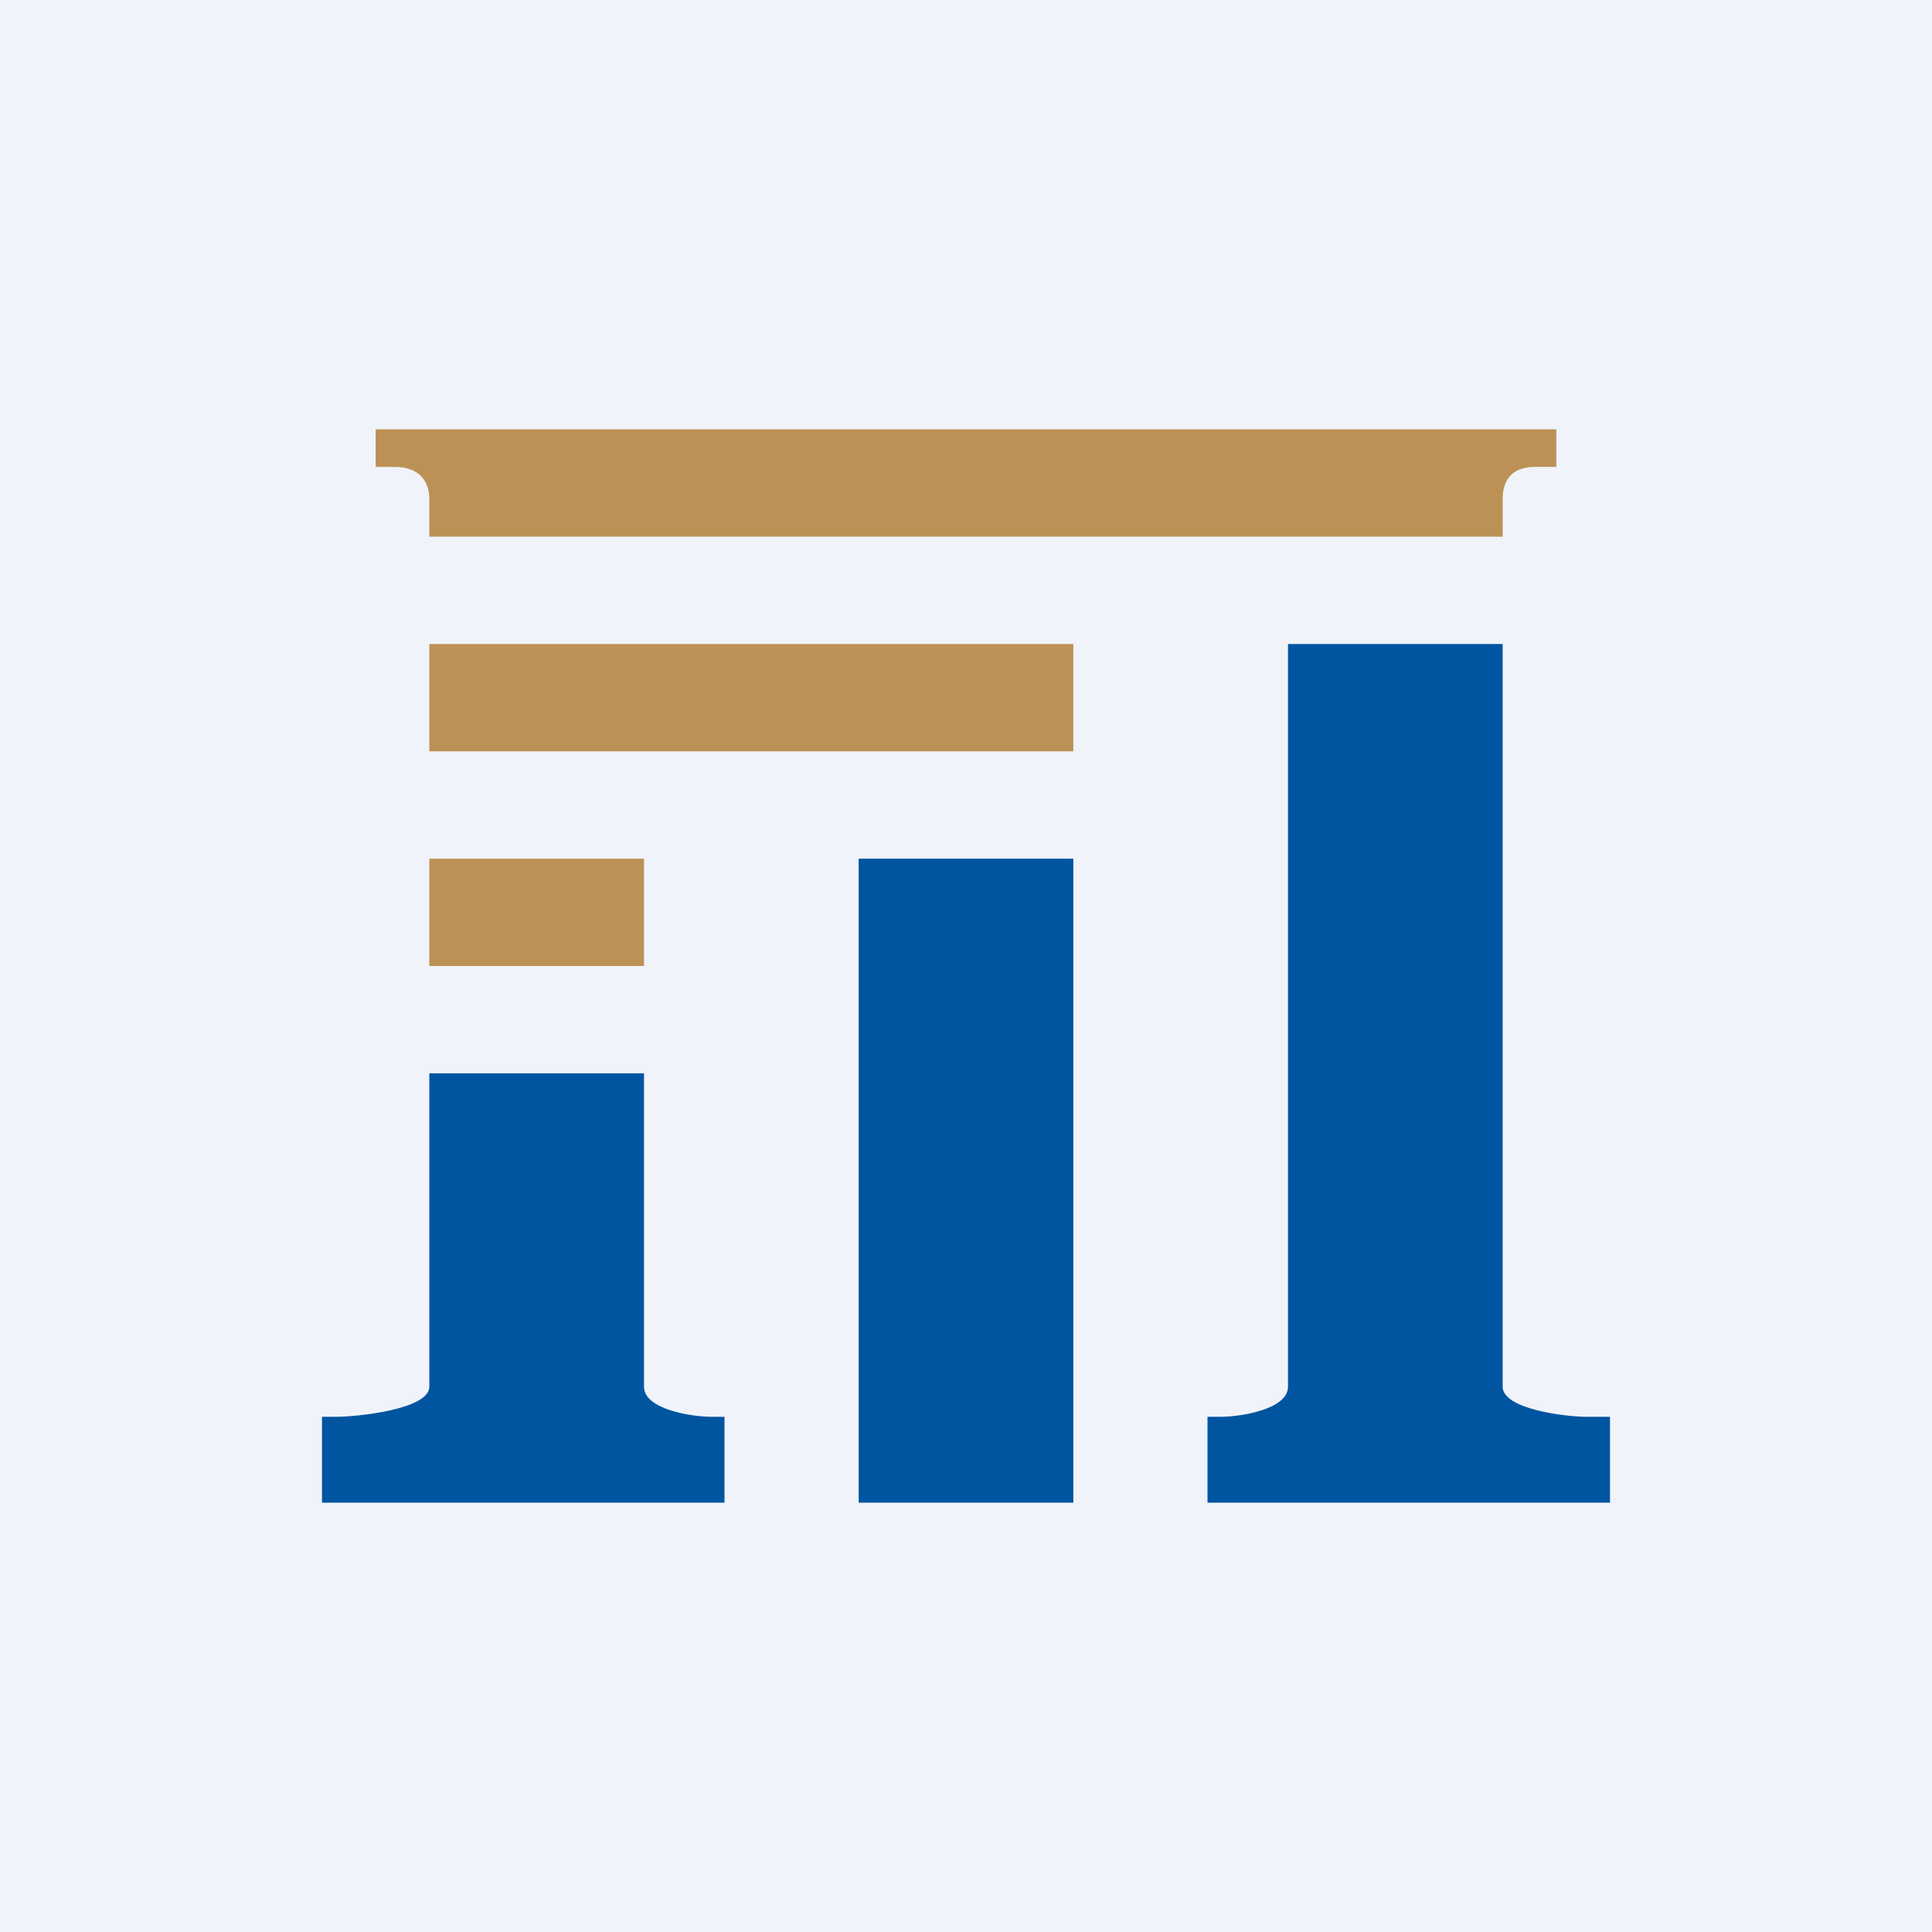
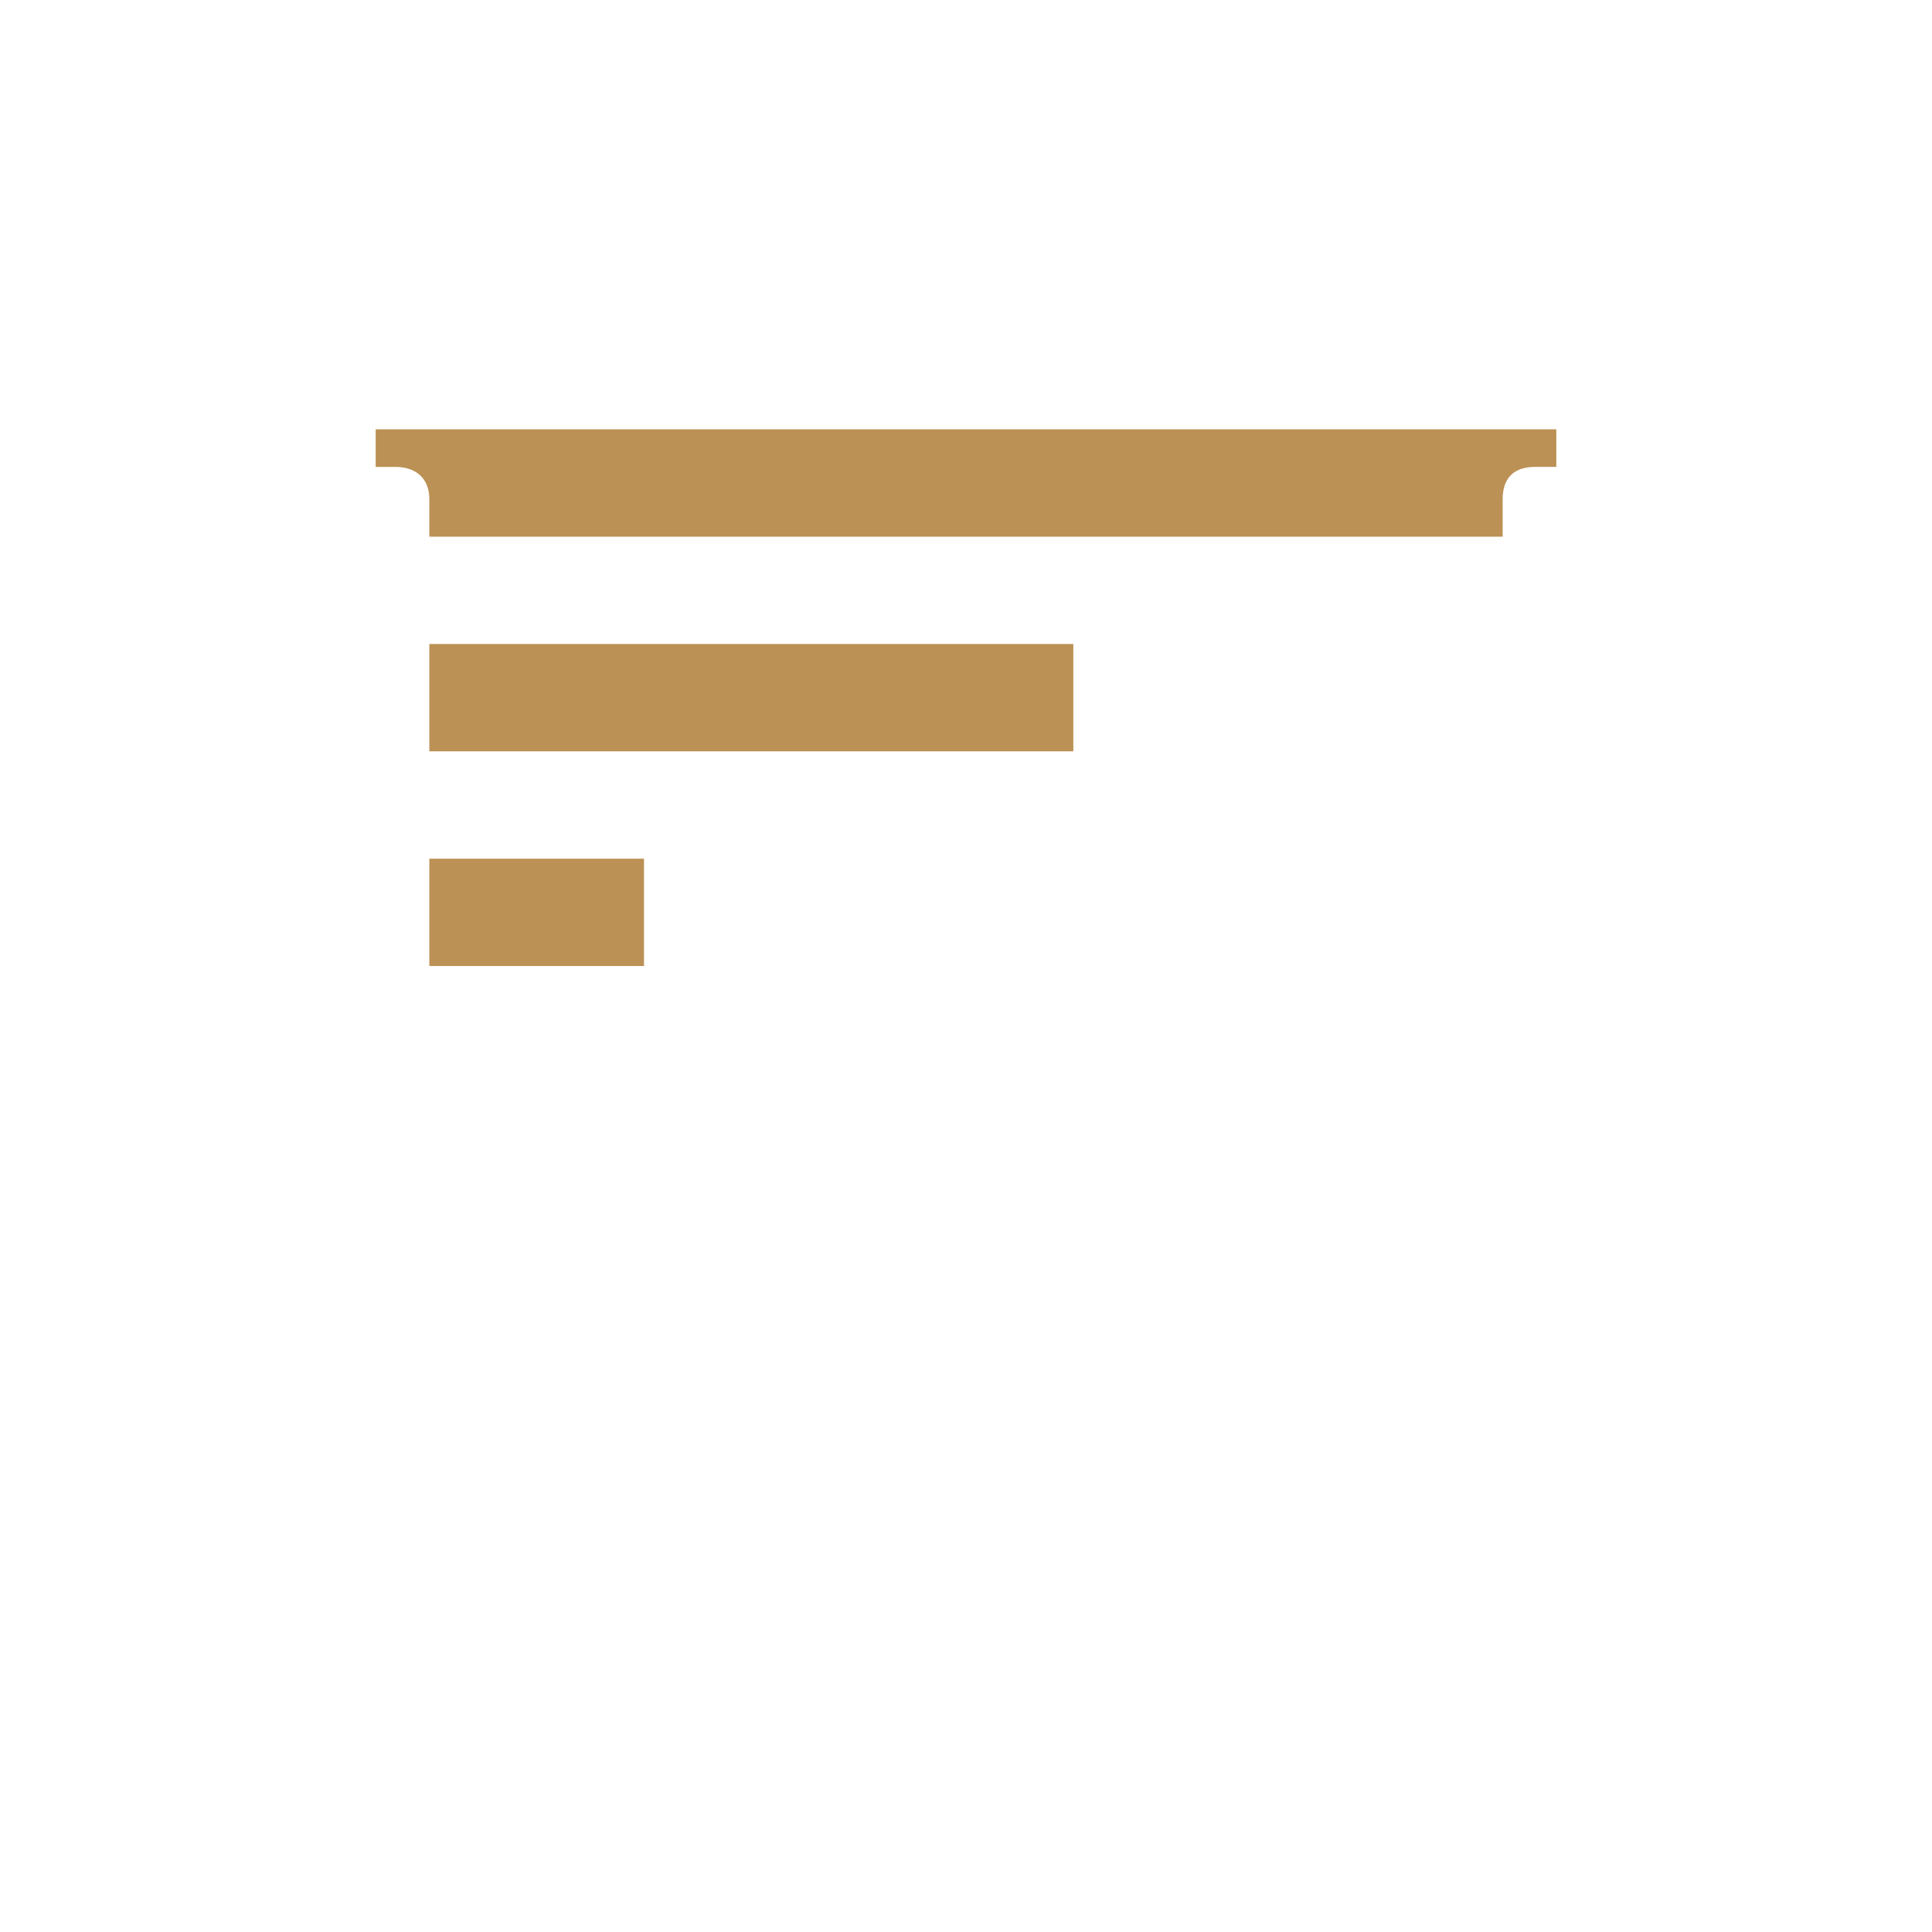
<svg xmlns="http://www.w3.org/2000/svg" width="18" height="18" viewBox="0 0 18 18">
-   <path fill="#F0F3FA" d="M0 0h18v18H0z" />
-   <path d="M12 12.92V6h2v6.92c0 .21.59.28.78.28H15v.8h-3.75v-.8h.12c.19 0 .63-.07.63-.28Zm-8 0V10h2v2.92c0 .21.44.28.63.28h.12v.8H3v-.8h.13c.2 0 .87-.07.87-.28ZM10 8H8v6h2V8Z" fill="#0055A0" />
  <path d="M4 5v-.35c0-.17-.1-.3-.32-.3H3.5V4h11v.35h-.2c-.22 0-.3.13-.3.3V5H4Zm0 1h6v1H4V6Zm0 2h2v1H4V8Z" fill="#BC9155" />
</svg>